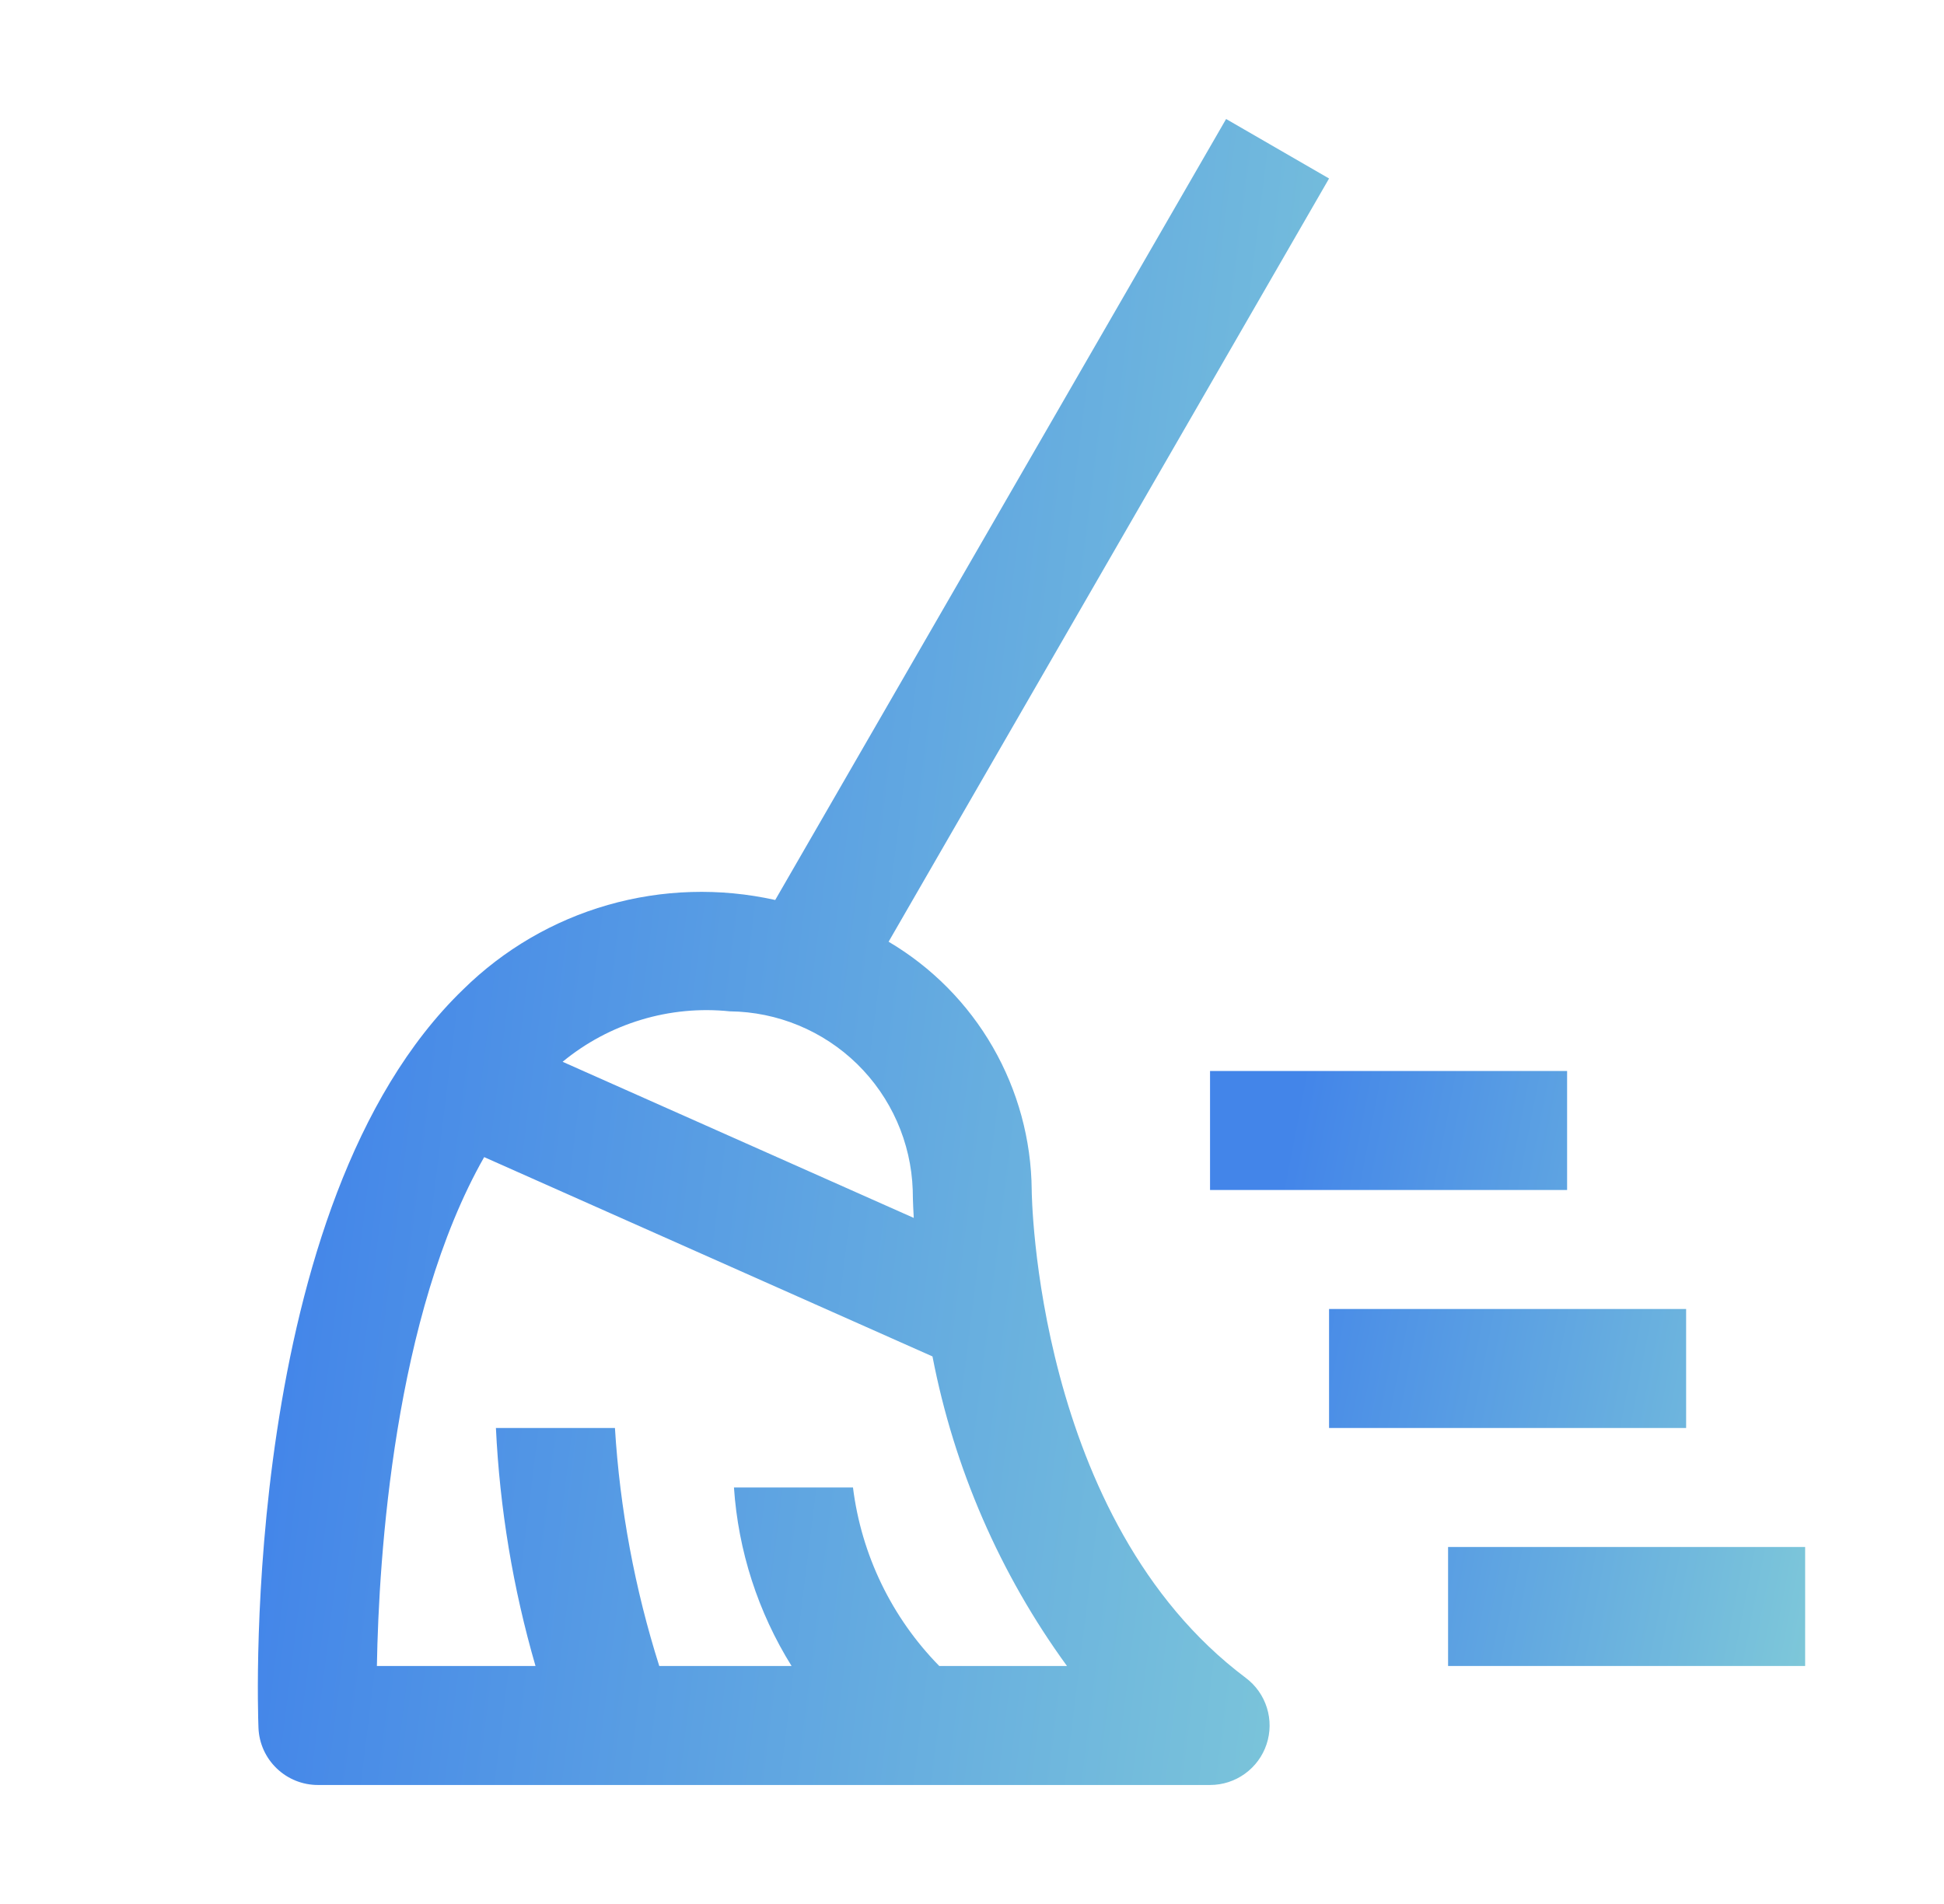
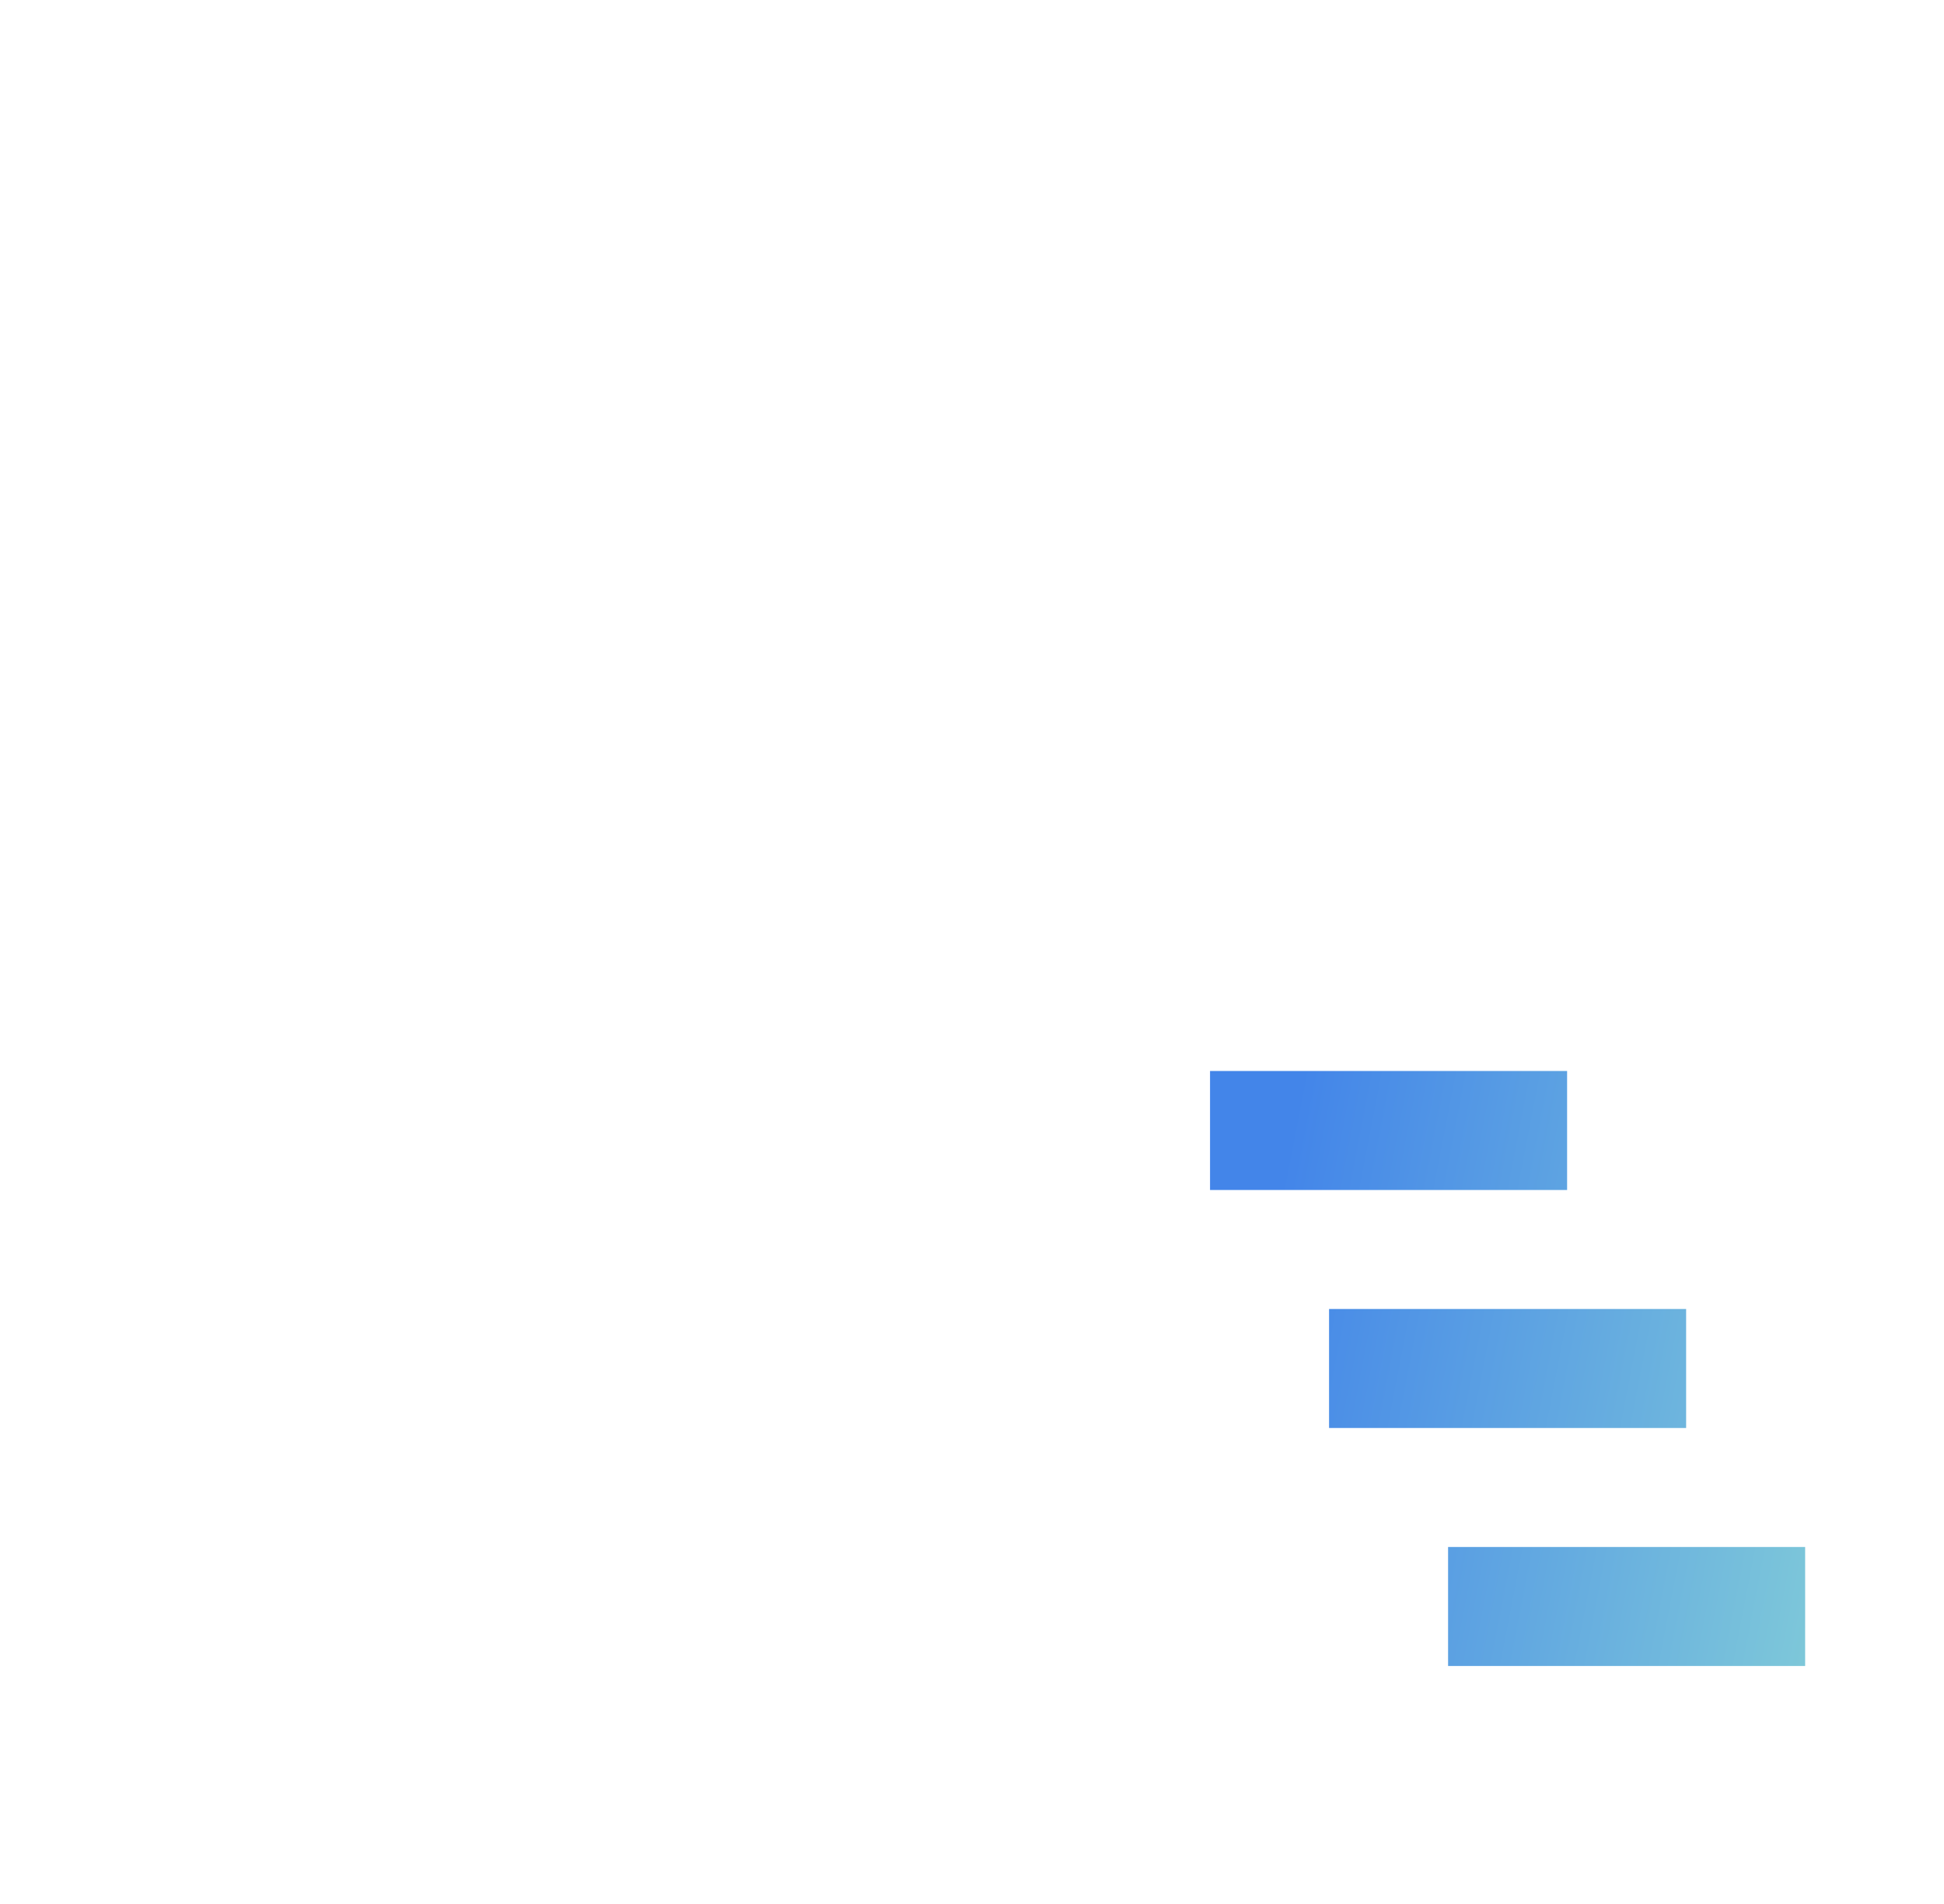
<svg xmlns="http://www.w3.org/2000/svg" width="49" height="48" viewBox="0 0 49 48" fill="none">
-   <path d="M39.5 30H30.5V27H39.5V30ZM45.5 42H36.5V39H45.5V42ZM42.5 36H33.5V33H42.5V36Z" fill="url(#paint0_linear_558_4165)" />
-   <path d="M26.005 30C25.994 28.735 25.656 27.493 25.024 26.396C24.393 25.3 23.488 24.385 22.398 23.741L33.5 4.5L30.905 3L19.54 22.689C18.145 22.378 16.694 22.421 15.32 22.815C13.946 23.208 12.693 23.941 11.675 24.944C6.059 30.36 6.494 43.023 6.515 43.56C6.53 43.948 6.695 44.314 6.975 44.582C7.255 44.851 7.627 45.001 8.015 45H30.502C30.816 45 31.123 44.901 31.378 44.717C31.634 44.533 31.825 44.273 31.924 43.975C32.024 43.676 32.027 43.353 31.933 43.053C31.839 42.752 31.653 42.489 31.401 42.3C26.091 38.316 26.005 30.081 26.005 30ZM18.395 25.496C19.596 25.509 20.745 25.985 21.604 26.823C22.462 27.663 22.965 28.8 23.006 30C23.006 30.057 23.009 30.312 23.032 30.704L14.181 26.768C14.764 26.287 15.437 25.927 16.16 25.709C16.884 25.49 17.643 25.418 18.395 25.496ZM23.675 42C22.476 40.779 21.712 39.198 21.5 37.5H18.5C18.607 39.097 19.106 40.642 19.952 42H16.617C16.001 40.054 15.625 38.038 15.5 36H12.5C12.597 38.032 12.931 40.046 13.498 42H9.5C9.546 39.246 9.935 33.162 12.204 29.171L23.504 34.196C24.047 37.015 25.204 39.679 26.894 42H23.675Z" fill="url(#paint1_linear_558_4165)" />
+   <path d="M39.5 30H30.5V27H39.5V30ZM45.5 42H36.5V39H45.5V42ZM42.5 36H33.5V33H42.5Z" fill="url(#paint0_linear_558_4165)" />
  <defs>
    <linearGradient id="paint0_linear_558_4165" x1="35.528" y1="13.042" x2="50.693" y2="15.968" gradientUnits="userSpaceOnUse">
      <stop stop-color="#4385E9" />
      <stop offset="1" stop-color="#7EC8D9" />
    </linearGradient>
    <linearGradient id="paint1_linear_558_4165" x1="15.55" y1="-36.083" x2="43.434" y2="-32.624" gradientUnits="userSpaceOnUse">
      <stop stop-color="#4385E9" />
      <stop offset="1" stop-color="#7EC8D9" />
    </linearGradient>
  </defs>
</svg>